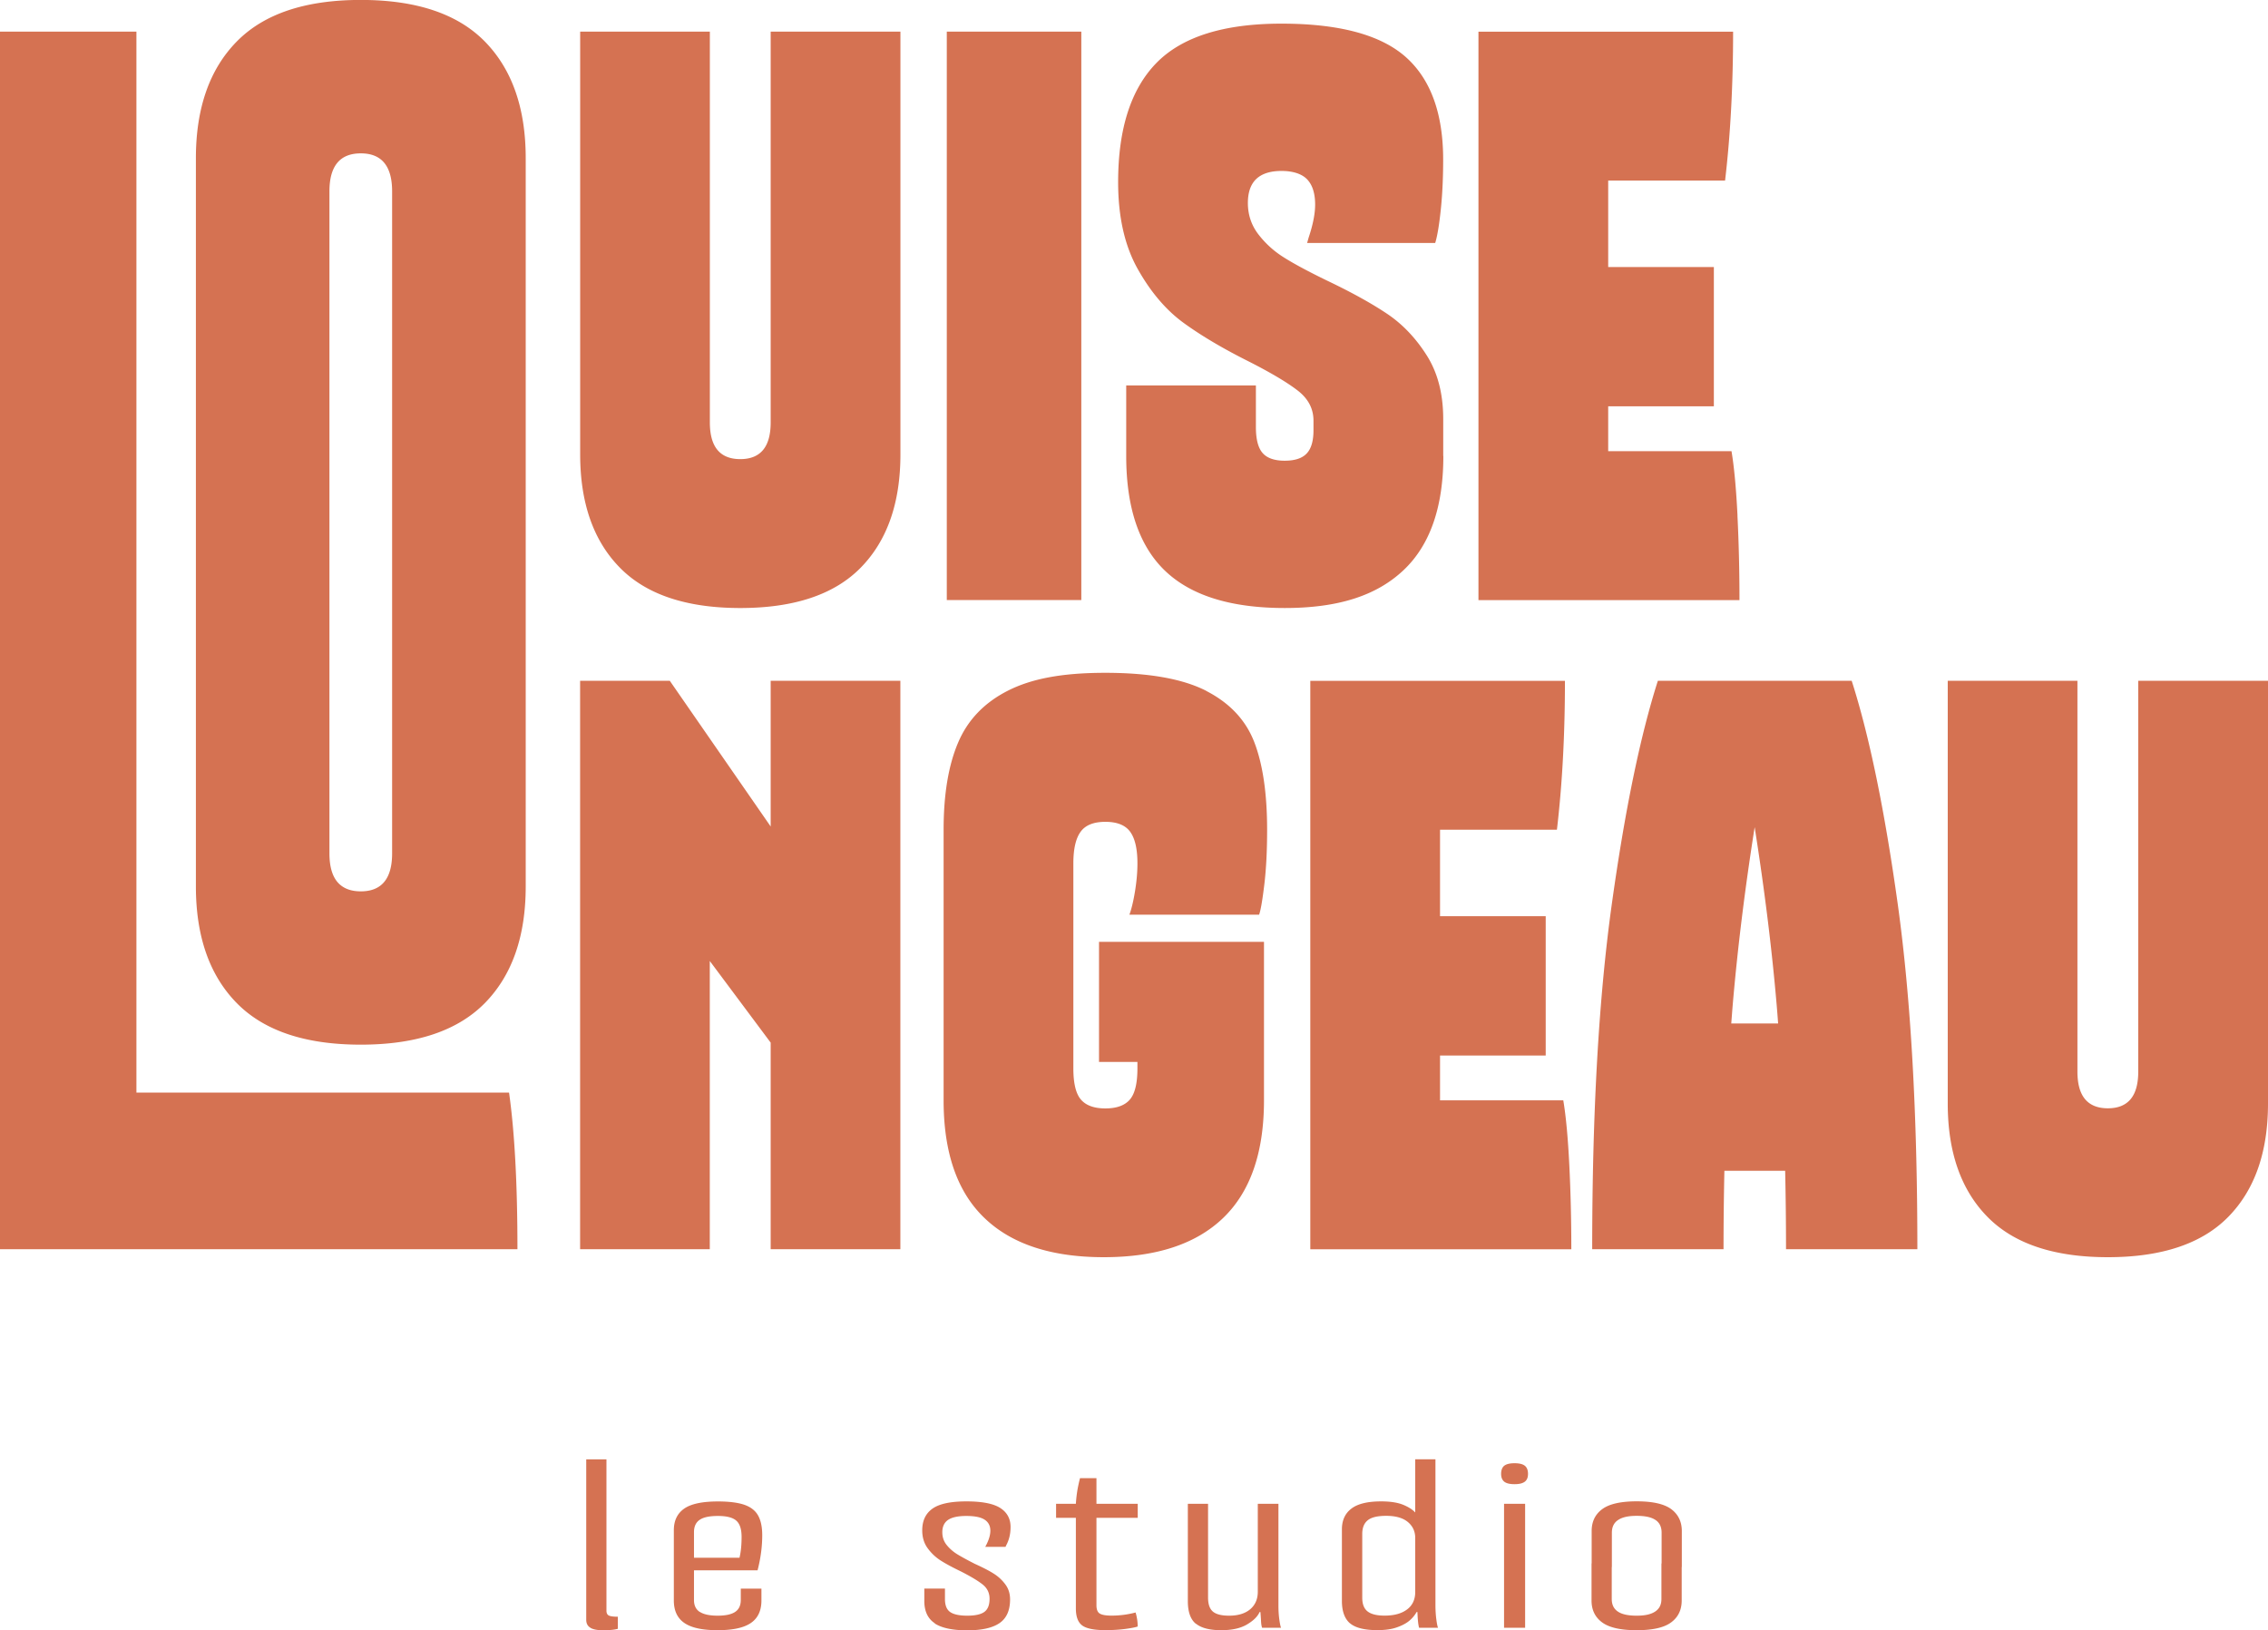
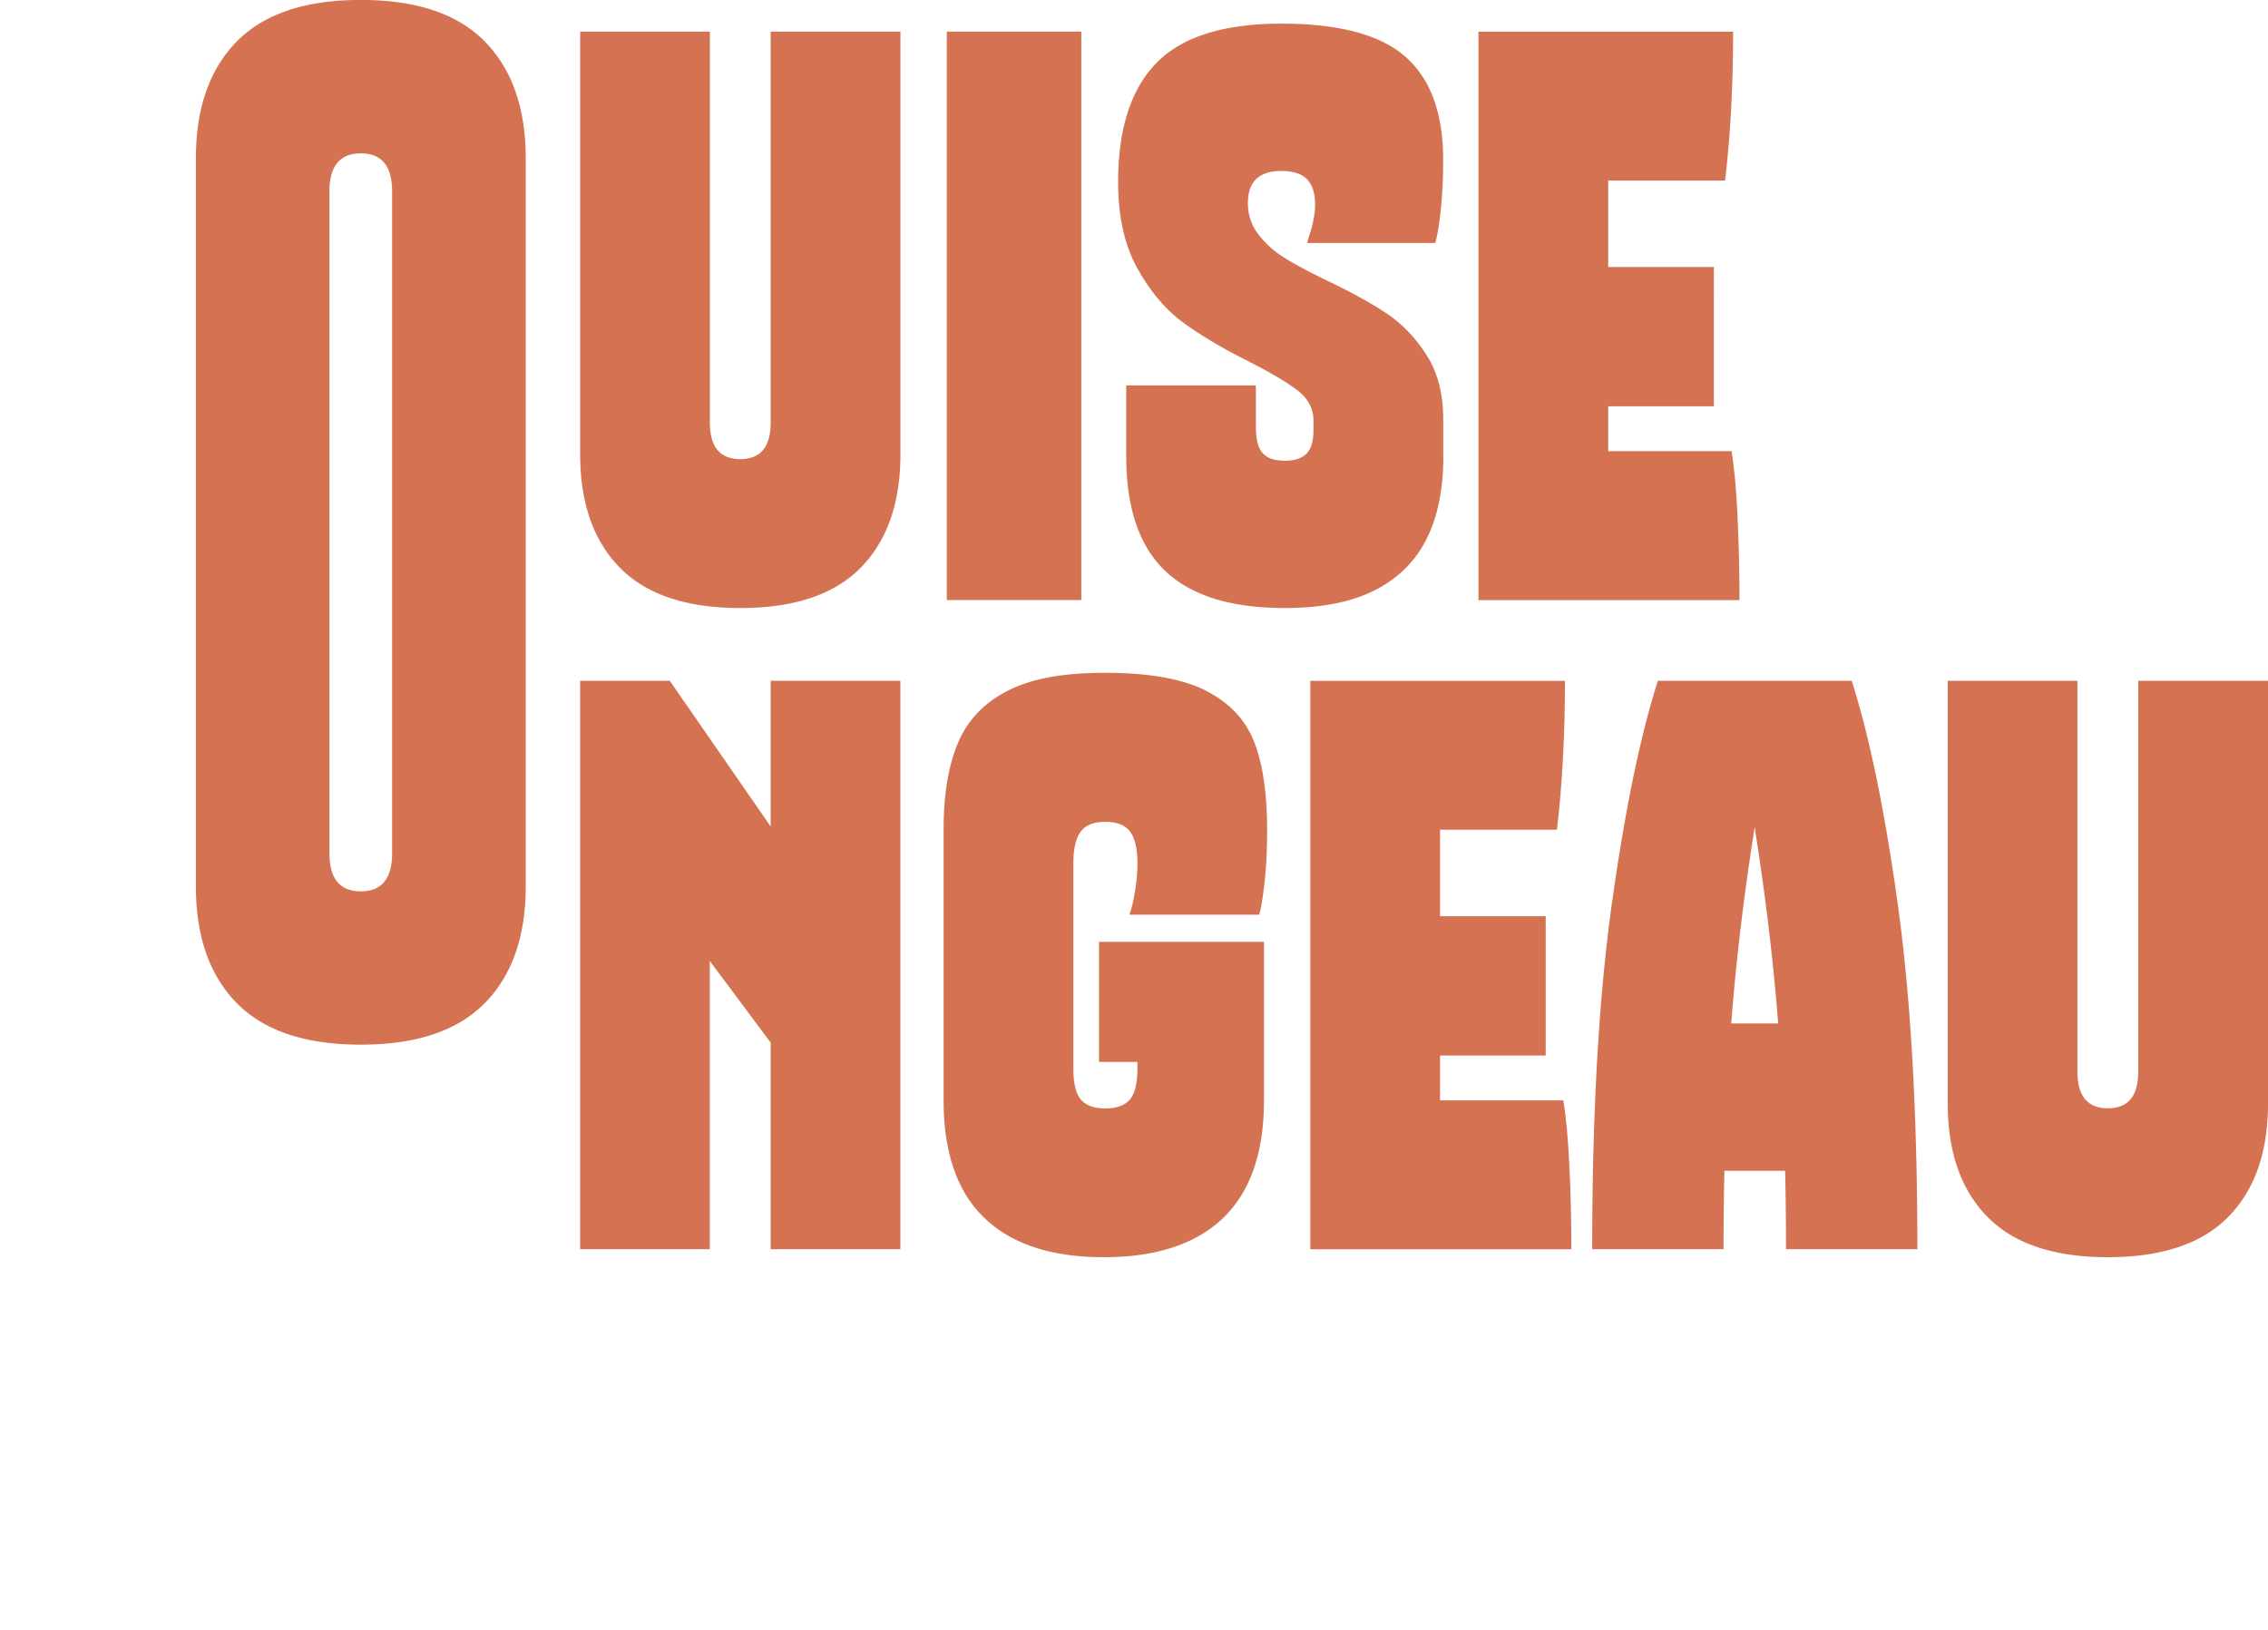
<svg xmlns="http://www.w3.org/2000/svg" id="Calque_1" viewBox="0 0 370.24 266.15">
  <defs>
    <style>.cls-1{fill:#d57252}</style>
  </defs>
  <path d="M125.81 68.95c0 2.01-.41 3.51-1.24 4.51-.83 1-2.07 1.5-3.72 1.5s-2.9-.5-3.73-1.5c-.83-1-1.24-2.5-1.24-4.51V5.16H94.71v69.02c0 7.93 2.16 14.1 6.47 18.49 4.31 4.4 10.87 6.6 19.67 6.6s15.36-2.2 19.67-6.6c4.31-4.4 6.47-10.57 6.47-18.49V5.16h-21.18v63.79Zm28.75-63.79h21.96v92.81h-21.96zm81.04 69.28v-6.01c0-4.1-.89-7.56-2.68-10.39-1.79-2.83-3.94-5.1-6.47-6.8-2.53-1.7-5.8-3.51-9.8-5.42-3.05-1.48-5.4-2.74-7.06-3.79a15.687 15.687 0 0 1-4.18-3.79c-1.13-1.48-1.7-3.18-1.7-5.1 0-1.74.46-3.05 1.37-3.92.92-.87 2.29-1.31 4.12-1.31s3.31.46 4.18 1.37c.87.91 1.31 2.29 1.31 4.12 0 1.48-.35 3.27-1.05 5.36l-.26.91h20.91c.35-1.13.65-2.94.91-5.42s.39-5.21.39-8.17c0-7.58-2.05-13.18-6.14-16.8-4.1-3.61-10.85-5.42-20.26-5.42S192.98 6 188.8 10.26c-4.18 4.27-6.27 10.76-6.27 19.48 0 5.67 1.07 10.39 3.2 14.18 2.13 3.79 4.64 6.73 7.52 8.82s6.49 4.23 10.85 6.4c3.57 1.83 6.19 3.4 7.84 4.7 1.65 1.31 2.48 2.92 2.48 4.84v1.57c0 1.74-.37 3.01-1.11 3.79-.74.79-1.94 1.18-3.59 1.18s-2.85-.41-3.59-1.24c-.74-.83-1.11-2.24-1.11-4.25v-6.8h-21.17v11.5c0 8.45 2.11 14.71 6.34 18.76 4.23 4.05 10.74 6.08 19.54 6.08s14.99-2.05 19.35-6.14c4.36-4.09 6.54-10.33 6.54-18.69Zm48.04 9.74c-.22-4.4-.54-7.91-.98-10.52h-20.13v-7.32h17.25V43.6h-17.25V29.48h19.08c.87-7.4 1.31-15.51 1.31-24.31h-41.57v92.81h42.61c0-4.79-.11-9.39-.33-13.79Zm-157.83 50.76-16.47-23.79H94.7v92.81h21.17V156.9l9.94 13.33v33.73h21.17v-92.81h-21.17v23.79zm71.1-22.15c-3.84-1.96-9.33-2.94-16.47-2.94s-12.11.98-15.95 2.94-6.54 4.79-8.1 8.5c-1.57 3.7-2.35 8.43-2.35 14.18v44.18c0 8.54 2.22 14.95 6.67 19.21 4.44 4.27 10.93 6.4 19.48 6.4s15.03-2.13 19.48-6.4c4.44-4.27 6.67-10.67 6.67-19.21v-25.88h-26.93v19.61h6.27v1.05c0 2.44-.41 4.14-1.24 5.1-.83.96-2.16 1.44-3.99 1.44s-3.16-.48-3.99-1.44c-.83-.96-1.24-2.66-1.24-5.1v-33.46c0-2.35.39-4.07 1.18-5.16.78-1.09 2.13-1.63 4.05-1.63s3.27.55 4.05 1.63c.79 1.09 1.18 2.81 1.18 5.16 0 1.39-.13 2.9-.39 4.51-.26 1.61-.57 2.9-.92 3.86h21.17c.26-.7.54-2.33.85-4.9.31-2.57.46-5.55.46-8.95 0-5.92-.7-10.7-2.09-14.31-1.39-3.61-4.01-6.4-7.84-8.37Zm58.3 66.86h-20.13v-7.32h17.25v-22.74h-17.25v-14.12h19.08c.87-7.4 1.31-15.51 1.31-24.31H213.9v92.81h42.61c0-4.79-.11-9.39-.33-13.79-.22-4.4-.54-7.91-.98-10.52Zm47.06-68.5h-31.63c-2.87 8.98-5.38 21.13-7.52 36.47-2.14 15.34-3.2 34.11-3.2 56.34h21.44c0-4.41.05-8.67.14-12.81h9.92c.09 4.14.14 8.4.14 12.81H313c0-22.22-1.07-41-3.2-56.34-2.14-15.34-4.64-27.49-7.52-36.47Zm-19.65 55.95c.08-.99.15-1.98.23-2.94.81-9.46 2.02-19.17 3.59-29.11 1.57 9.94 2.79 19.65 3.6 29.11.08.96.16 1.96.23 2.94h-7.65Zm66.44-55.95v63.79c0 2.01-.41 3.51-1.24 4.51-.83 1-2.07 1.5-3.72 1.5s-2.9-.5-3.73-1.5c-.83-1-1.24-2.5-1.24-4.51v-63.79h-21.17v69.02c0 7.93 2.16 14.1 6.47 18.49 4.31 4.4 10.87 6.6 19.67 6.6s15.36-2.2 19.67-6.6c4.31-4.4 6.47-10.57 6.47-18.49v-69.02h-21.18ZM58.9 170.56c9.06 0 15.81-2.27 20.26-6.8 4.44-4.53 6.66-10.88 6.66-19.05V25.84c0-8.16-2.22-14.51-6.66-19.05-4.44-4.53-11.19-6.8-20.26-6.8s-15.82 2.27-20.26 6.8c-4.44 4.53-6.66 10.88-6.66 19.05v118.87c0 8.17 2.22 14.52 6.66 19.05 4.44 4.53 11.19 6.8 20.26 6.8Zm-5.12-52.49V31.23c0-2.06.43-3.61 1.28-4.64.85-1.03 2.13-1.55 3.84-1.55s2.98.52 3.83 1.55c.85 1.03 1.28 2.58 1.28 4.64v108.11c0 2.06-.43 3.61-1.28 4.64-.85 1.03-2.13 1.55-3.83 1.55s-2.98-.52-3.84-1.55c-.85-1.03-1.28-2.58-1.28-4.64v-21.27Z" class="cls-1" />
-   <path d="M22.27 178.39V5.16H0v198.8h84.47c0-10.63-.46-19.16-1.37-25.57H22.27Zm74.12 87.37c-.46-.26-.69-.7-.69-1.3v-26.19H99v24.7c0 .39.13.66.38.79s.74.2 1.48.2v1.97c-.27.08-.62.14-1.03.18s-.87.06-1.37.06c-.92 0-1.6-.13-2.06-.39Zm17.87-2.58c.64.41 1.6.61 2.89.61s2.23-.2 2.85-.61c.62-.41.93-1.06.93-1.95v-1.85h3.37v1.93c0 1.66-.57 2.88-1.72 3.67s-2.96 1.18-5.43 1.18-4.29-.39-5.43-1.18c-1.15-.79-1.72-2.01-1.72-3.67v-11.48c0-1.55.56-2.72 1.68-3.51 1.12-.79 2.97-1.18 5.53-1.18 1.79 0 3.21.18 4.26.53 1.05.36 1.81.93 2.27 1.74.46.8.69 1.89.69 3.25 0 1.84-.25 3.75-.76 5.72h-11.2v-2.05h8.25c.23-.97.34-2.1.34-3.39s-.29-2.15-.86-2.66c-.57-.51-1.57-.77-2.99-.77s-2.37.21-2.99.63c-.62.42-.93 1.09-.93 2.01v11.09c0 .89.32 1.54.96 1.95Zm38.35 1.85c-1.15-.75-1.72-1.97-1.72-3.65v-2.01h3.37v1.7c0 1.03.29 1.74.86 2.13.57.39 1.5.59 2.78.59s2.21-.2 2.78-.61c.57-.41.86-1.12.86-2.15 0-.95-.37-1.72-1.1-2.31-.73-.59-1.92-1.31-3.57-2.15-1.37-.66-2.47-1.25-3.3-1.78a7.83 7.83 0 0 1-2.13-2.01c-.6-.81-.89-1.79-.89-2.92 0-1.58.56-2.76 1.68-3.55 1.12-.79 2.97-1.18 5.53-1.18s4.41.36 5.53 1.08c1.12.72 1.68 1.76 1.68 3.1 0 1.16-.25 2.18-.76 3.08 0 .05-.02.11-.07.16h-3.3c.55-1 .83-1.88.83-2.64s-.31-1.39-.93-1.79c-.62-.41-1.62-.61-2.99-.61s-2.37.22-2.99.65c-.62.43-.93 1.1-.93 1.99 0 .82.24 1.52.72 2.11.48.59 1.06 1.1 1.75 1.52.69.42 1.63.93 2.82 1.54 1.28.58 2.3 1.1 3.06 1.58.76.47 1.4 1.06 1.92 1.76.53.7.79 1.52.79 2.47 0 1.79-.57 3.08-1.72 3.87s-2.91 1.18-5.29 1.18-4.15-.38-5.29-1.12Zm24.05.35c-.69-.51-1.03-1.44-1.03-2.78v-14.79h-3.23v-2.29h3.23c.05-.79.14-1.56.27-2.33.14-.76.28-1.38.41-1.85h2.68v4.18h6.74v2.29h-6.74v14.28c0 .68.18 1.14.55 1.36.37.22 1.01.33 1.92.33 1.33 0 2.63-.17 3.92-.51.09.29.17.64.24 1.05.07.41.1.82.1 1.24-.37.13-1.03.26-1.99.39s-2.06.2-3.3.2c-1.83 0-3.09-.26-3.78-.77Zm18.56-.27c-.87-.7-1.31-1.93-1.31-3.69v-15.9h3.3v15.31c0 1.08.26 1.84.79 2.29.53.45 1.41.67 2.65.67 1.46 0 2.61-.35 3.44-1.05.82-.7 1.24-1.65 1.24-2.86v-14.36h3.37v16.65c0 .82.05 1.55.14 2.21.09.66.18 1.12.28 1.38h-3.09c-.09-.26-.15-.62-.17-1.08-.02-.46-.06-.95-.1-1.48h-.14c-.32.74-1.01 1.41-2.06 2.03-1.05.62-2.45.93-4.19.93-1.88 0-3.25-.35-4.12-1.05Zm25.15-.08c-.87-.75-1.31-1.97-1.31-3.65V249.7c0-1.47.51-2.6 1.55-3.39 1.03-.79 2.65-1.18 4.85-1.18 1.47 0 2.65.18 3.54.53.89.36 1.57.78 2.03 1.28v-8.68h3.3v23.75c0 .87.05 1.65.14 2.35.09.7.18 1.16.28 1.4h-3.09c-.14-.47-.23-1.33-.27-2.56h-.14c-.28.5-.65.96-1.14 1.38-.48.42-1.16.79-2.03 1.1-.87.32-1.95.47-3.23.47-2.11 0-3.6-.38-4.47-1.12Zm9.32-2.25c.89-.67 1.34-1.62 1.34-2.86v-8.8c0-1.08-.4-1.95-1.2-2.62s-1.98-1.01-3.54-1.01c-1.42 0-2.43.24-3.02.73-.6.49-.89 1.23-.89 2.23v10.41c0 1.05.3 1.8.89 2.25.59.45 1.51.67 2.75.67 1.56 0 2.78-.33 3.68-1.01Zm15.87-20.87c-.34-.28-.51-.7-.51-1.28s.17-1.05.51-1.32.9-.41 1.68-.41 1.34.14 1.68.41.52.72.52 1.32-.17 1.01-.52 1.28-.9.41-1.68.41-1.34-.14-1.68-.41Zm-.03 3.61h3.44v20.24h-3.44v-20.24Zm24.71 2.64c-.66-.45-1.68-.67-3.06-.67s-2.34.22-3.02.67c-.69.45-1.03 1.14-1.03 2.09v5.6h-3.3v-5.88c0-1.52.57-2.72 1.72-3.57 1.14-.85 3.02-1.28 5.64-1.28s4.49.43 5.64 1.28c1.14.86 1.72 2.05 1.72 3.57v5.88h-3.3v-5.6c0-.95-.33-1.64-1-2.09Zm4.29 7.11v6.04c0 1.53-.57 2.72-1.72 3.57-1.15.86-3.02 1.28-5.64 1.28s-4.49-.43-5.64-1.28c-1.15-.85-1.72-2.04-1.72-3.57v-6.04h3.3v5.8c0 .92.33 1.6 1 2.05.66.45 1.68.67 3.06.67s2.34-.22 3.02-.67c.69-.45 1.03-1.13 1.03-2.05v-5.8h3.3Z" class="cls-1" />
</svg>